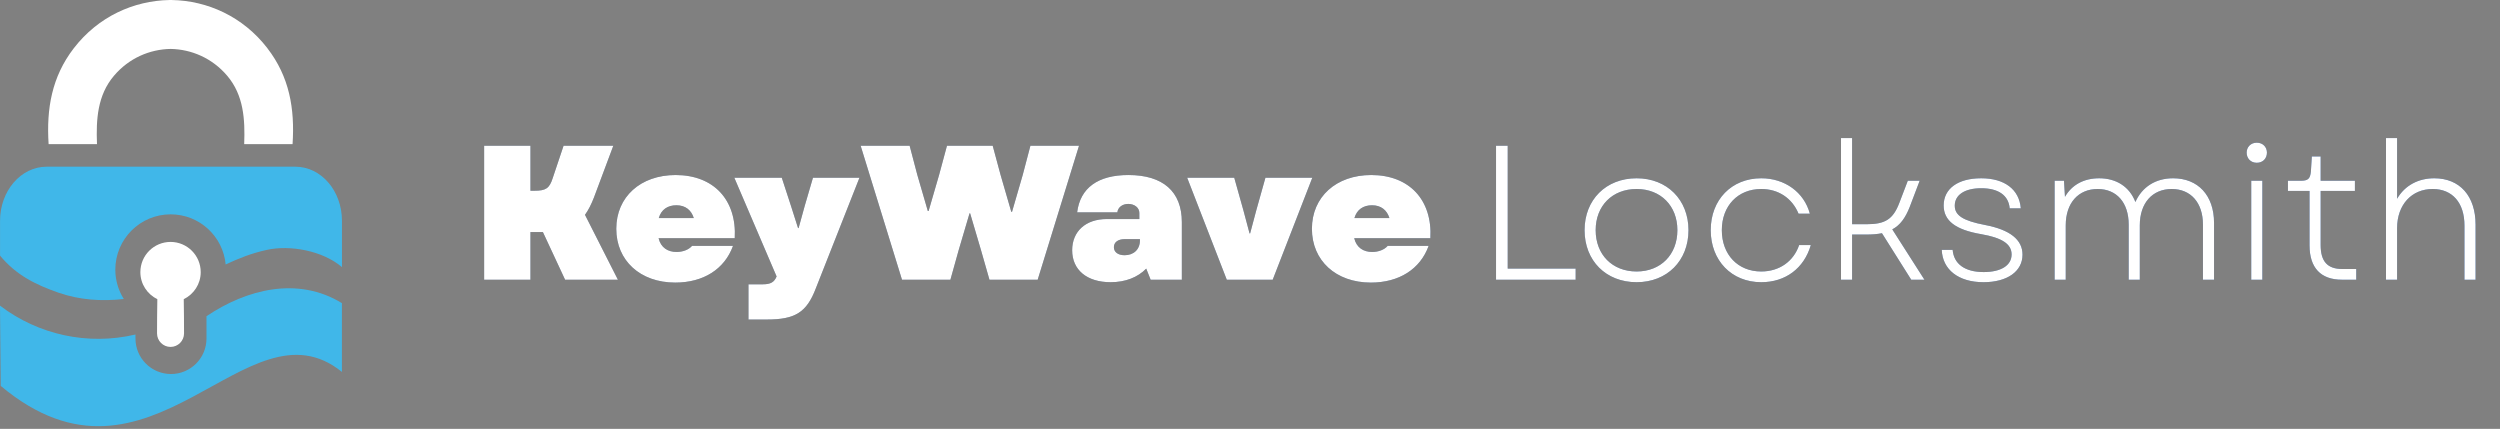
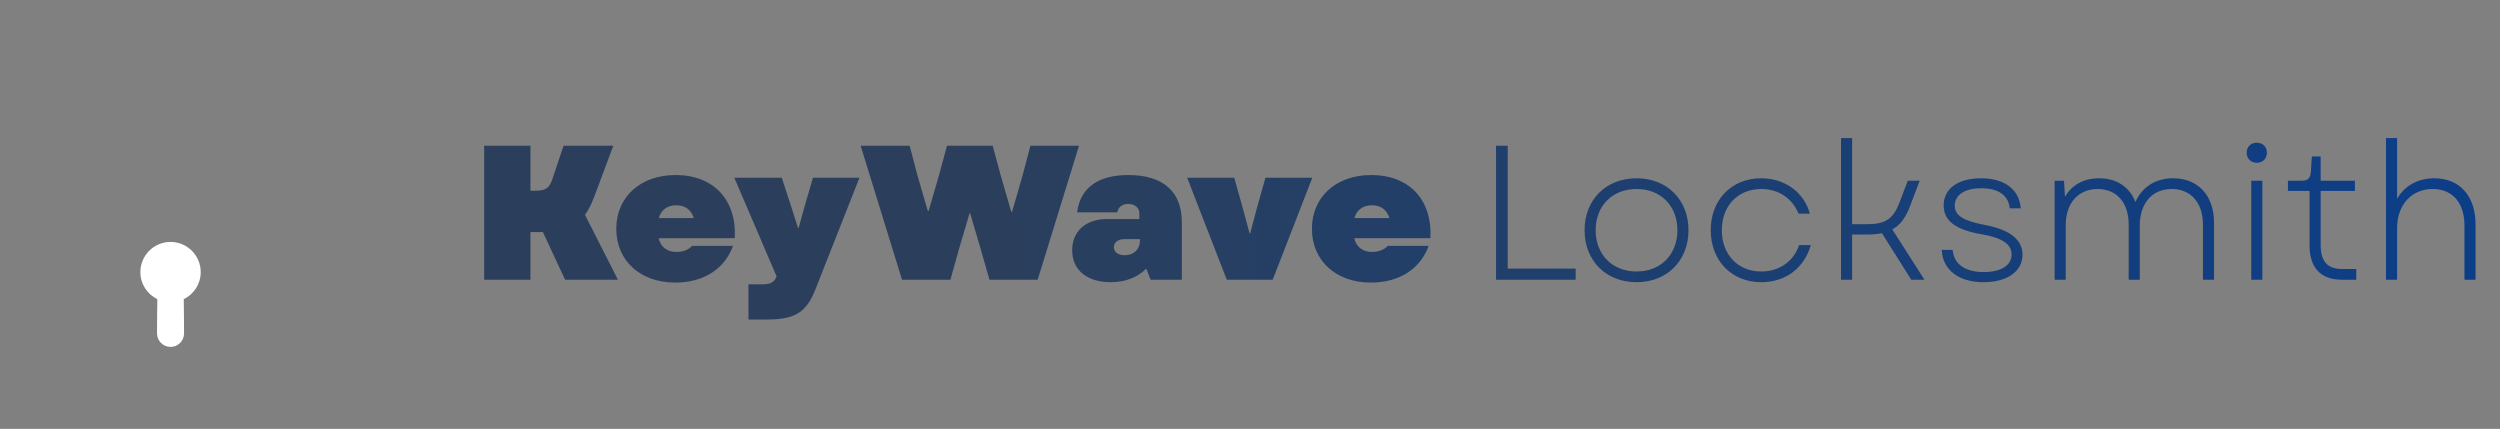
<svg xmlns="http://www.w3.org/2000/svg" width="443" height="76" viewBox="0 0 443 76" fill="none">
  <rect x="0" y="0" width="443" height="76" fill="#808080" stroke="none" />
  <path d="M30.229 42.868C27.273 42.868 24.873 45.26 24.873 48.224C24.873 50.338 26.104 52.141 27.88 53.016C27.846 53.172 27.828 59.082 27.828 59.082C27.828 60.4 28.903 61.474 30.22 61.474C31.537 61.474 32.612 60.4 32.612 59.082C32.612 59.082 32.595 53.172 32.56 53.016C34.337 52.141 35.567 50.338 35.567 48.224C35.567 45.268 33.175 42.868 30.211 42.868H30.229Z" fill="white" />
-   <path d="M47.388 8.549C43.046 2.916 36.745 0.117 30.445 0.004C30.376 -0.005 30.306 0.004 30.228 0.004C30.159 0.004 30.09 0.004 30.012 0.004C23.703 0.125 17.402 2.924 13.069 8.558C9.186 13.601 8.207 19.243 8.614 25.535H17.186C17.012 21.176 17.264 16.877 20.193 13.428C22.853 10.291 26.545 8.731 30.228 8.67C33.912 8.731 37.603 10.291 40.264 13.428C43.193 16.886 43.436 21.176 43.271 25.535H51.842C52.258 19.243 51.279 13.601 47.388 8.558V8.549Z" fill="white" />
-   <path d="M52.336 29.539H8.259C3.701 29.539 0.009 33.829 0.009 39.115V45.294C2.912 48.83 6.5 50.512 10.339 51.855C14.074 53.155 17.983 53.432 21.935 52.981C20.99 51.474 20.435 49.697 20.435 47.782C20.435 42.374 24.821 37.98 30.237 37.98C35.342 37.98 39.527 41.88 39.987 46.863C42.318 45.78 44.502 44.887 47.353 44.263C51.34 43.397 57.129 44.376 60.595 47.331V39.115C60.595 33.82 56.903 29.539 52.345 29.539H52.336Z" fill="#40B7E9" />
-   <path d="M36.589 56.032V59.984C36.589 63.459 33.773 66.276 30.298 66.276C26.822 66.276 24.006 63.459 24.006 59.984V59.273C15.599 61.266 6.794 59.334 0 54.16L0.13 68.382C26.805 90.723 43.661 52.227 60.587 65.903V53.718C52.804 48.934 43.704 51.231 36.581 56.041L36.589 56.032Z" fill="#40B7E9" />
  <path d="M85.789 49.565V25.826H93.996V33.796H94.708C96.709 33.796 97.353 33.389 97.93 31.591L99.863 25.826H108.68L105.255 34.983C104.78 36.204 104.271 37.221 103.661 38.069L109.494 49.565H100.134L96.2 41.121H93.996V49.565H85.789ZM119.651 50.074C113.445 50.074 109.205 46.174 109.205 40.545C109.205 34.881 113.512 31.015 119.718 31.015C126.467 31.015 130.571 35.424 130.198 42.206H116.7C117.107 43.902 118.362 44.648 119.888 44.648C121.007 44.648 122.058 44.241 122.635 43.563H129.892C128.4 47.7 124.636 50.074 119.651 50.074ZM116.734 38.645H122.94C122.499 37.221 121.448 36.373 119.854 36.373C118.328 36.373 117.175 37.119 116.734 38.645ZM132.629 56.619V50.379H135.172C136.597 50.379 137.207 49.972 137.614 48.989L130.119 31.49H138.53L140.158 36.475L141.412 40.409H141.514L142.599 36.475L144.058 31.49H152.299L144.566 51.092C142.939 55.365 140.904 56.619 135.885 56.619H132.629ZM159.833 49.565L152.507 25.826H161.189L162.546 30.981L164.411 37.391H164.546L166.412 30.981L167.802 25.826H175.907L177.298 30.981L179.197 37.526H179.333L181.232 30.981L182.588 25.826H191.202L183.877 49.565H175.331L173.839 44.343L171.906 37.798H171.804L169.871 44.343L168.413 49.565H159.833ZM196.805 50.006C192.6 50.006 189.989 47.836 189.989 44.343C189.989 41.019 192.363 38.815 196.127 38.815H201.892V37.73C201.892 36.814 201.044 36.136 199.925 36.136C198.874 36.136 198.094 36.746 197.992 37.628H190.87C191.413 33.287 194.567 31.015 199.959 31.015C206.063 31.015 209.421 33.931 209.421 39.358V49.565H203.893L203.113 47.599C201.587 49.158 199.417 50.006 196.805 50.006ZM197.382 43.8C197.382 44.682 198.128 45.225 199.281 45.225C200.875 45.225 201.994 44.207 201.994 42.613V42.376H199.281C198.128 42.376 197.382 42.919 197.382 43.8ZM217.385 49.565L210.365 31.49H218.707L220.335 37.289L221.421 41.358H221.522L222.607 37.289L224.235 31.49H232.544L225.524 49.565H217.385ZM242.917 50.074C236.711 50.074 232.471 46.174 232.471 40.545C232.471 34.881 236.778 31.015 242.984 31.015C249.733 31.015 253.837 35.424 253.464 42.206H239.966C240.373 43.902 241.628 44.648 243.154 44.648C244.273 44.648 245.324 44.241 245.901 43.563H253.158C251.666 47.7 247.902 50.074 242.917 50.074ZM240 38.645H246.206C245.765 37.221 244.714 36.373 243.12 36.373C241.594 36.373 240.441 37.119 240 38.645ZM265.097 49.565V25.826H267.166V47.599H279.205V49.565H265.097ZM290.009 50.006C284.583 50.006 280.785 46.208 280.785 40.782C280.785 35.39 284.583 31.591 290.009 31.591C295.401 31.591 299.2 35.39 299.2 40.782C299.2 46.208 295.401 50.006 290.009 50.006ZM282.752 40.782C282.752 45.123 285.702 48.107 290.009 48.107C294.282 48.107 297.233 45.123 297.233 40.782C297.233 36.475 294.282 33.491 290.009 33.491C285.702 33.491 282.752 36.475 282.752 40.782ZM312.093 50.006C306.836 50.006 303.14 46.174 303.14 40.782C303.14 35.39 306.836 31.591 312.093 31.591C316.264 31.591 319.689 34.067 320.707 37.865H318.706C317.553 35.085 315.111 33.491 312.093 33.491C307.955 33.491 305.107 36.475 305.107 40.782C305.107 45.123 307.955 48.107 312.093 48.107C315.314 48.107 317.824 46.31 318.807 43.427H320.876C319.689 47.531 316.4 50.006 312.093 50.006ZM326.226 49.565V24.47H328.193V39.731H330.77C334.026 39.731 335.45 38.883 336.569 35.932L338.061 32.032H340.164L338.4 36.678C337.62 38.645 336.705 39.9 335.314 40.646L341.012 49.565H338.672L333.483 41.325C332.669 41.494 331.753 41.562 330.702 41.562H328.193V49.565H326.226ZM351.471 50.006C347.028 50.006 344.213 47.768 344.078 44.275H346.011C346.214 46.751 348.147 48.209 351.505 48.209C354.591 48.209 356.456 47.022 356.456 45.089C356.456 43.258 354.794 42.139 351.064 41.494C346.485 40.714 344.417 39.086 344.417 36.407C344.417 33.423 346.96 31.591 351.064 31.591C355.201 31.591 357.812 33.559 358.084 36.916H356.117C355.913 34.61 354.116 33.355 351.064 33.355C348.147 33.355 346.384 34.542 346.384 36.441C346.384 38.171 347.842 39.12 351.742 39.866C356.185 40.714 358.389 42.478 358.389 45.123C358.389 48.073 355.71 50.006 351.471 50.006ZM364.08 49.565V32.032H365.741L365.911 34.881C367.132 32.745 369.268 31.591 371.981 31.591C375.034 31.591 377.374 33.118 378.391 35.797C379.578 33.118 381.986 31.591 385.072 31.591C389.481 31.591 392.329 34.61 392.329 39.493V49.565H390.362V39.798C390.362 35.898 388.192 33.491 384.834 33.491C381.409 33.491 379.171 35.966 379.171 39.934V49.565H377.204V39.798C377.204 35.898 375.068 33.491 371.71 33.491C368.285 33.491 366.047 35.966 366.047 39.934V49.565H364.08ZM398.92 49.565V32.032H400.887V49.565H398.92ZM398.106 27.047C398.106 26.064 398.818 25.284 399.904 25.284C400.989 25.284 401.701 26.064 401.701 27.047C401.701 28.065 400.989 28.845 399.904 28.845C398.818 28.845 398.106 28.065 398.106 27.047ZM414.984 49.565C411.253 49.565 409.252 47.463 409.252 43.495V33.83H405.42V32.032H407.658C408.981 32.032 409.354 31.693 409.49 30.405L409.659 27.725H411.219V32.032H417.29V33.83H411.219V43.427C411.219 46.31 412.406 47.666 415.052 47.666H417.527V49.565H414.984ZM422.798 49.565V24.47H424.765V35.22C426.156 32.812 428.597 31.591 431.344 31.591C435.889 31.591 438.67 34.745 438.67 39.798V49.565H436.703V39.968C436.703 35.932 434.566 33.491 431.073 33.491C427.377 33.491 424.765 36.238 424.765 40.443V49.565H422.798Z" fill="url(#paint0_linear_435_1562)" />
-   <path d="M85.789 49.565V25.826H93.996V33.796H94.708C96.709 33.796 97.353 33.389 97.93 31.591L99.863 25.826H108.68L105.255 34.983C104.78 36.204 104.271 37.221 103.661 38.069L109.494 49.565H100.134L96.2 41.121H93.996V49.565H85.789ZM119.651 50.074C113.445 50.074 109.205 46.174 109.205 40.545C109.205 34.881 113.512 31.015 119.718 31.015C126.467 31.015 130.571 35.424 130.198 42.206H116.7C117.107 43.902 118.362 44.648 119.888 44.648C121.007 44.648 122.058 44.241 122.635 43.563H129.892C128.4 47.7 124.636 50.074 119.651 50.074ZM116.734 38.645H122.94C122.499 37.221 121.448 36.373 119.854 36.373C118.328 36.373 117.175 37.119 116.734 38.645ZM132.629 56.619V50.379H135.172C136.597 50.379 137.207 49.972 137.614 48.989L130.119 31.49H138.53L140.158 36.475L141.412 40.409H141.514L142.599 36.475L144.058 31.49H152.299L144.566 51.092C142.939 55.365 140.904 56.619 135.885 56.619H132.629ZM159.833 49.565L152.507 25.826H161.189L162.546 30.981L164.411 37.391H164.546L166.412 30.981L167.802 25.826H175.907L177.298 30.981L179.197 37.526H179.333L181.232 30.981L182.588 25.826H191.202L183.877 49.565H175.331L173.839 44.343L171.906 37.798H171.804L169.871 44.343L168.413 49.565H159.833ZM196.805 50.006C192.6 50.006 189.989 47.836 189.989 44.343C189.989 41.019 192.363 38.815 196.127 38.815H201.892V37.73C201.892 36.814 201.044 36.136 199.925 36.136C198.874 36.136 198.094 36.746 197.992 37.628H190.87C191.413 33.287 194.567 31.015 199.959 31.015C206.063 31.015 209.421 33.931 209.421 39.358V49.565H203.893L203.113 47.599C201.587 49.158 199.417 50.006 196.805 50.006ZM197.382 43.8C197.382 44.682 198.128 45.225 199.281 45.225C200.875 45.225 201.994 44.207 201.994 42.613V42.376H199.281C198.128 42.376 197.382 42.919 197.382 43.8ZM217.385 49.565L210.365 31.49H218.707L220.335 37.289L221.421 41.358H221.522L222.607 37.289L224.235 31.49H232.544L225.524 49.565H217.385ZM242.917 50.074C236.711 50.074 232.471 46.174 232.471 40.545C232.471 34.881 236.778 31.015 242.984 31.015C249.733 31.015 253.837 35.424 253.464 42.206H239.966C240.373 43.902 241.628 44.648 243.154 44.648C244.273 44.648 245.324 44.241 245.901 43.563H253.158C251.666 47.7 247.902 50.074 242.917 50.074ZM240 38.645H246.206C245.765 37.221 244.714 36.373 243.12 36.373C241.594 36.373 240.441 37.119 240 38.645ZM265.097 49.565V25.826H267.166V47.599H279.205V49.565H265.097ZM290.009 50.006C284.583 50.006 280.785 46.208 280.785 40.782C280.785 35.39 284.583 31.591 290.009 31.591C295.401 31.591 299.2 35.39 299.2 40.782C299.2 46.208 295.401 50.006 290.009 50.006ZM282.752 40.782C282.752 45.123 285.702 48.107 290.009 48.107C294.282 48.107 297.233 45.123 297.233 40.782C297.233 36.475 294.282 33.491 290.009 33.491C285.702 33.491 282.752 36.475 282.752 40.782ZM312.093 50.006C306.836 50.006 303.14 46.174 303.14 40.782C303.14 35.39 306.836 31.591 312.093 31.591C316.264 31.591 319.689 34.067 320.707 37.865H318.706C317.553 35.085 315.111 33.491 312.093 33.491C307.955 33.491 305.107 36.475 305.107 40.782C305.107 45.123 307.955 48.107 312.093 48.107C315.314 48.107 317.824 46.31 318.807 43.427H320.876C319.689 47.531 316.4 50.006 312.093 50.006ZM326.226 49.565V24.47H328.193V39.731H330.77C334.026 39.731 335.45 38.883 336.569 35.932L338.061 32.032H340.164L338.4 36.678C337.62 38.645 336.705 39.9 335.314 40.646L341.012 49.565H338.672L333.483 41.325C332.669 41.494 331.753 41.562 330.702 41.562H328.193V49.565H326.226ZM351.471 50.006C347.028 50.006 344.213 47.768 344.078 44.275H346.011C346.214 46.751 348.147 48.209 351.505 48.209C354.591 48.209 356.456 47.022 356.456 45.089C356.456 43.258 354.794 42.139 351.064 41.494C346.485 40.714 344.417 39.086 344.417 36.407C344.417 33.423 346.96 31.591 351.064 31.591C355.201 31.591 357.812 33.559 358.084 36.916H356.117C355.913 34.61 354.116 33.355 351.064 33.355C348.147 33.355 346.384 34.542 346.384 36.441C346.384 38.171 347.842 39.12 351.742 39.866C356.185 40.714 358.389 42.478 358.389 45.123C358.389 48.073 355.71 50.006 351.471 50.006ZM364.08 49.565V32.032H365.741L365.911 34.881C367.132 32.745 369.268 31.591 371.981 31.591C375.034 31.591 377.374 33.118 378.391 35.797C379.578 33.118 381.986 31.591 385.072 31.591C389.481 31.591 392.329 34.61 392.329 39.493V49.565H390.362V39.798C390.362 35.898 388.192 33.491 384.834 33.491C381.409 33.491 379.171 35.966 379.171 39.934V49.565H377.204V39.798C377.204 35.898 375.068 33.491 371.71 33.491C368.285 33.491 366.047 35.966 366.047 39.934V49.565H364.08ZM398.92 49.565V32.032H400.887V49.565H398.92ZM398.106 27.047C398.106 26.064 398.818 25.284 399.904 25.284C400.989 25.284 401.701 26.064 401.701 27.047C401.701 28.065 400.989 28.845 399.904 28.845C398.818 28.845 398.106 28.065 398.106 27.047ZM414.984 49.565C411.253 49.565 409.252 47.463 409.252 43.495V33.83H405.42V32.032H407.658C408.981 32.032 409.354 31.693 409.49 30.405L409.659 27.725H411.219V32.032H417.29V33.83H411.219V43.427C411.219 46.31 412.406 47.666 415.052 47.666H417.527V49.565H414.984ZM422.798 49.565V24.47H424.765V35.22C426.156 32.812 428.597 31.591 431.344 31.591C435.889 31.591 438.67 34.745 438.67 39.798V49.565H436.703V39.968C436.703 35.932 434.566 33.491 431.073 33.491C427.377 33.491 424.765 36.238 424.765 40.443V49.565H422.798Z" fill="white" />
  <defs>
    <linearGradient id="paint0_linear_435_1562" x1="177.89" y1="-26.874" x2="540.961" y2="-17.635" gradientUnits="userSpaceOnUse">
      <stop stop-color="#2B3F5C" />
      <stop offset="1" stop-color="#003E99" />
    </linearGradient>
  </defs>
</svg>